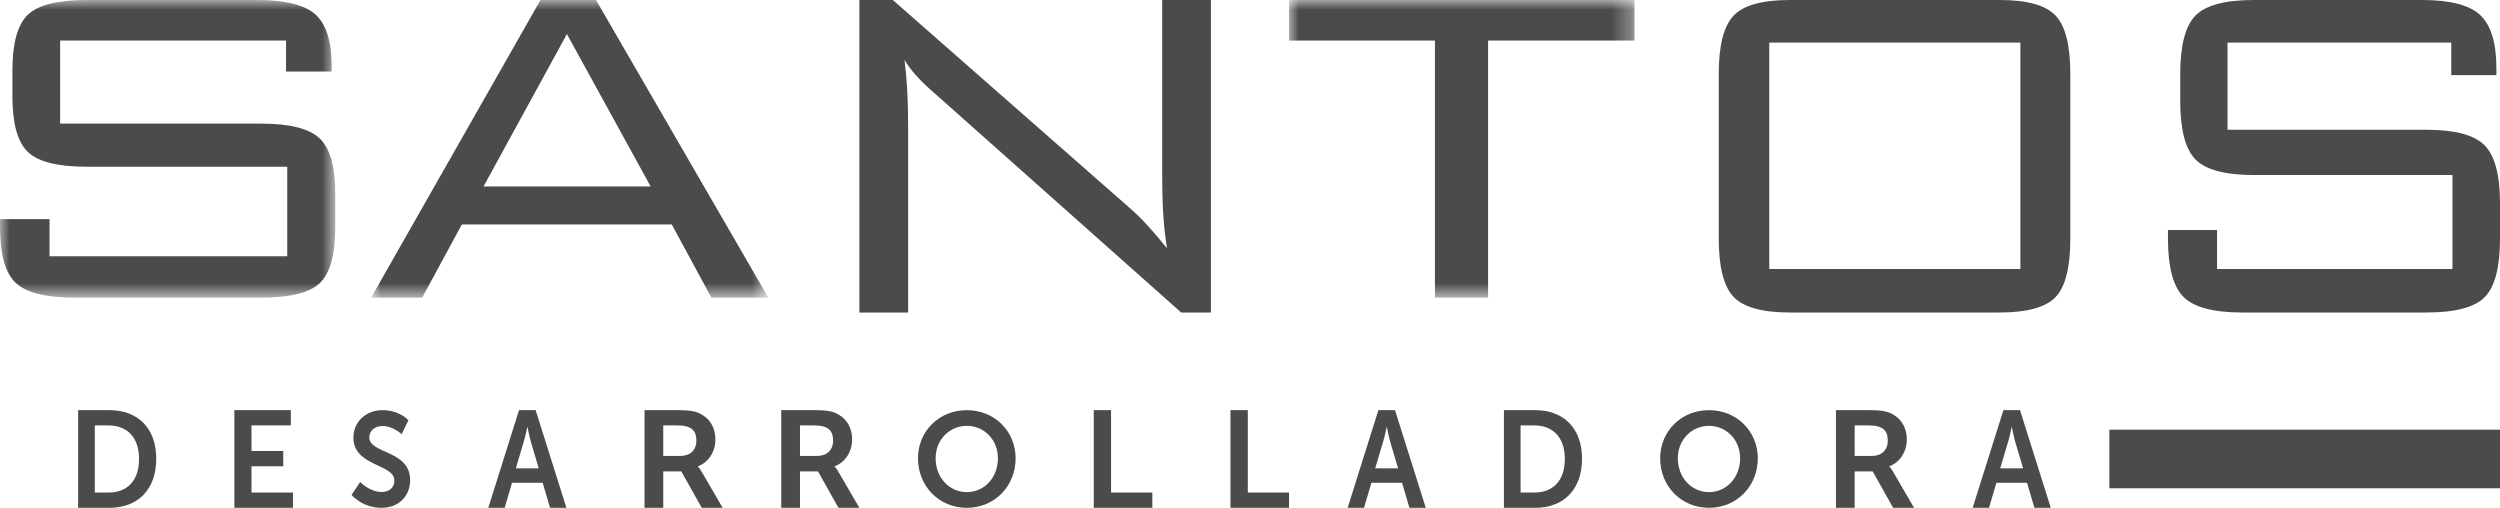
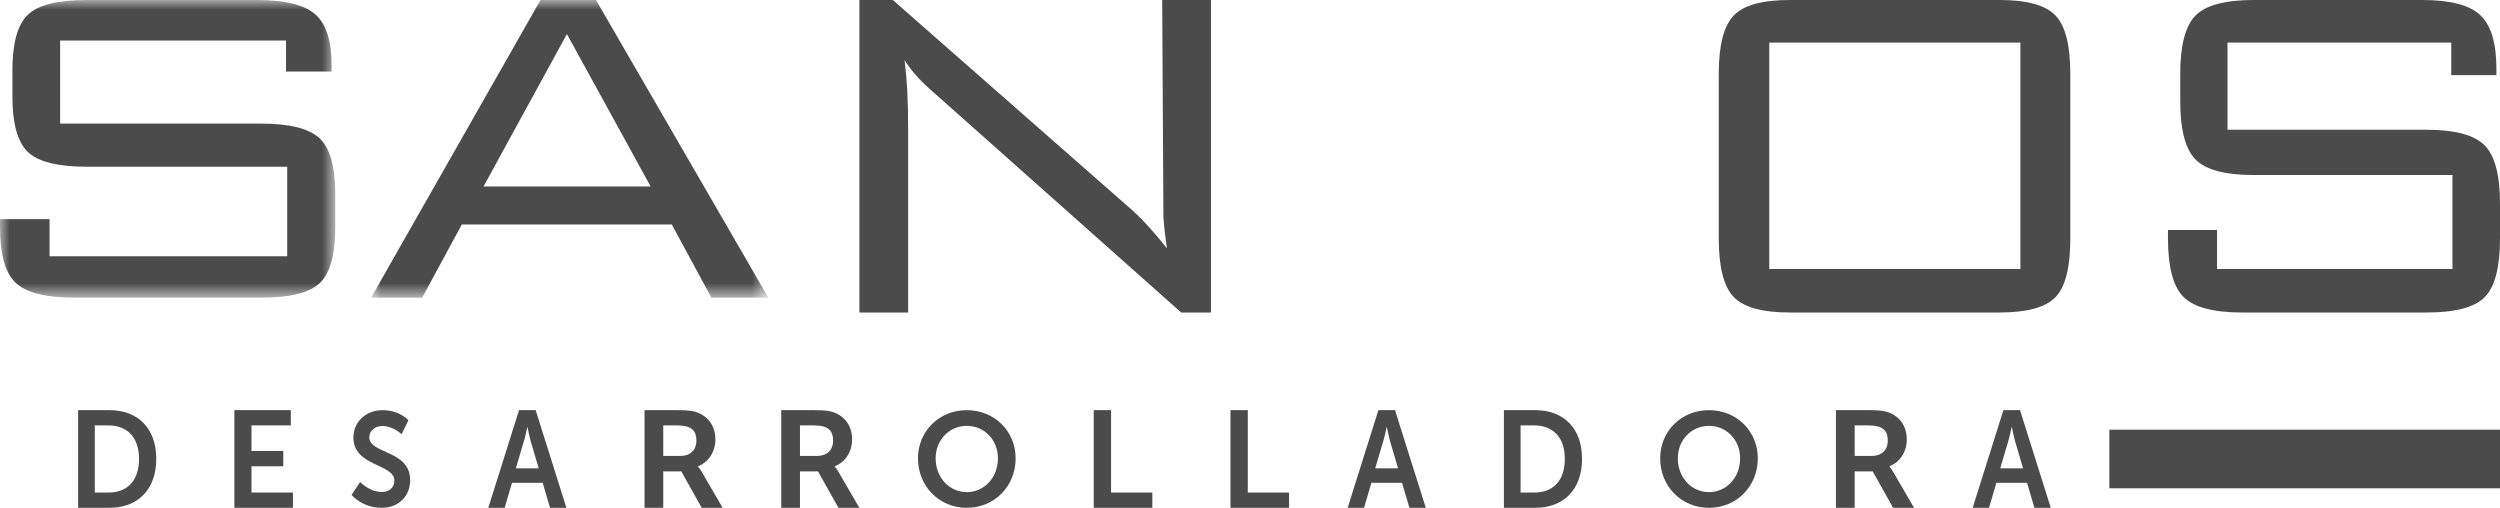
<svg xmlns="http://www.w3.org/2000/svg" xmlns:xlink="http://www.w3.org/1999/xlink" width="128px" height="26px" viewBox="0 0 128 26" version="1.1">
  <title>Logo</title>
  <desc>Created with Sketch.</desc>
  <defs>
    <polygon id="path-1" points="0 0 17.165 0 17.165 15.241 0 15.241" />
    <polygon id="path-3" points="0 0 20.34 0 20.34 15.24 0 15.24" />
    <polygon id="path-5" points="0 0 17.688 0 17.688 15.241 0 15.241" />
  </defs>
  <g id="Symbols" stroke="none" stroke-width="1" fill="none" fill-rule="evenodd">
    <g id="Footer-/-Completo" transform="translate(-1121, -162)">
      <g id="Footer">
        <g id="Logo" transform="translate(1121, 162)">
          <g id="Group-3">
            <mask id="mask-2" fill="white">
              <use xlink:href="#path-1" />
            </mask>
            <g id="Clip-2" />
            <path d="M14.645,2.076 L3.079,2.076 L3.079,6.329 L13.377,6.329 C14.831,6.329 15.824,6.579 16.36,7.079 C16.896,7.579 17.165,8.527 17.165,9.92 L17.165,11.636 C17.165,13.04 16.902,13.991 16.376,14.491 C15.851,14.991 14.849,15.241 13.377,15.241 L3.836,15.241 C2.352,15.241 1.341,14.989 0.805,14.483 C0.269,13.979 0,13.029 0,11.636 L0,11.218 L2.537,11.218 L2.537,13.12 L14.706,13.12 L14.706,8.536 L4.438,8.536 C2.954,8.536 1.95,8.283 1.424,7.778 C0.898,7.274 0.635,6.325 0.635,4.931 L0.635,3.605 C0.635,2.21 0.898,1.262 1.424,0.757 C1.95,0.252 2.954,0 4.438,0 L13.144,0 C14.598,0 15.601,0.247 16.152,0.743 C16.703,1.237 16.979,2.104 16.979,3.346 L16.979,3.663 L14.645,3.663 L14.645,2.076 Z" id="Fill-1" fill="#4B4B4B" mask="url(#mask-2)" />
          </g>
          <g id="Group-6" transform="translate(19, 0)">
            <mask id="mask-4" fill="white">
              <use xlink:href="#path-3" />
            </mask>
            <g id="Clip-5" />
            <path d="M5.758,9.546 L14.312,9.546 L10.026,1.744 L5.758,9.546 Z M0,15.24 L8.674,0 L11.515,0 L20.34,15.24 L17.424,15.24 L15.394,11.491 L4.646,11.491 L2.616,15.24 L0,15.24 Z" id="Fill-4" fill="#4B4B4B" mask="url(#mask-4)" />
          </g>
-           <path d="M44,16 L44,0 L45.712,0 L57.902,10.702 C58.179,10.944 58.473,11.237 58.787,11.58 C59.1,11.923 59.421,12.301 59.751,12.714 C59.668,12.201 59.606,11.663 59.567,11.104 C59.525,10.542 59.504,9.769 59.504,8.779 L59.504,0 L62,0 L62,16 L60.476,16 L47.961,4.874 C47.898,4.824 47.806,4.742 47.684,4.631 C47.067,4.086 46.61,3.568 46.312,3.073 C46.374,3.556 46.419,4.073 46.451,4.624 C46.482,5.174 46.497,5.823 46.497,6.57 L46.497,16 L44,16 Z" id="Fill-7" fill="#4B4B4B" />
+           <path d="M44,16 L44,0 L45.712,0 L57.902,10.702 C58.179,10.944 58.473,11.237 58.787,11.58 C59.1,11.923 59.421,12.301 59.751,12.714 C59.668,12.201 59.606,11.663 59.567,11.104 L59.504,0 L62,0 L62,16 L60.476,16 L47.961,4.874 C47.898,4.824 47.806,4.742 47.684,4.631 C47.067,4.086 46.61,3.568 46.312,3.073 C46.374,3.556 46.419,4.073 46.451,4.624 C46.482,5.174 46.497,5.823 46.497,6.57 L46.497,16 L44,16 Z" id="Fill-7" fill="#4B4B4B" />
          <g id="Group-11" transform="translate(66, 0)">
            <mask id="mask-6" fill="white">
              <use xlink:href="#path-5" />
            </mask>
            <g id="Clip-10" />
-             <polygon id="Fill-9" fill="#4B4B4B" mask="url(#mask-6)" points="10.19 2.076 10.19 15.241 7.469 15.241 7.469 2.076 0 2.076 0 0 17.688 0 17.688 2.076" />
          </g>
          <path d="M90.587,13.774 L103.444,13.774 L103.444,2.18 L90.587,2.18 L90.587,13.774 Z M88,3.784 C88,2.331 88.252,1.338 88.758,0.802 C89.261,0.267 90.224,0 91.645,0 L102.386,0 C103.785,0 104.739,0.264 105.243,0.795 C105.748,1.325 106,2.32 106,3.784 L106,12.216 C106,13.689 105.748,14.688 105.243,15.213 C104.739,15.737 103.785,16 102.386,16 L91.645,16 C90.224,16 89.261,15.732 88.758,15.198 C88.252,14.662 88,13.669 88,12.216 L88,3.784 Z" id="Fill-12" fill="#4B4B4B" />
          <path d="M125.505,2.18 L114.049,2.18 L114.049,6.644 L124.248,6.644 C125.688,6.644 126.672,6.907 127.203,7.432 C127.733,7.956 128,8.952 128,10.414 L128,12.216 C128,13.689 127.739,14.688 127.218,15.213 C126.699,15.737 125.707,16 124.248,16 L114.799,16 C113.329,16 112.327,15.735 111.797,15.205 C111.266,14.675 111,13.678 111,12.216 L111,11.776 L113.513,11.776 L113.513,13.774 L125.565,13.774 L125.565,8.961 L115.396,8.961 C113.925,8.961 112.932,8.696 112.41,8.166 C111.889,7.636 111.628,6.641 111.628,5.176 L111.628,3.784 C111.628,2.32 111.889,1.325 112.41,0.795 C112.932,0.265 113.925,0 115.396,0 L124.018,0 C125.457,0 126.451,0.259 126.996,0.78 C127.543,1.299 127.816,2.209 127.816,3.512 L127.816,3.846 L125.505,3.846 L125.505,2.18 Z" id="Fill-14" fill="#4B4B4B" />
          <polygon id="Fill-15" fill="#4B4B4B" points="108 25 128 25 128 22 108 22" />
          <path d="M5.556,25.218 C6.51,25.218 7.119,24.62 7.119,23.493 C7.119,22.38 6.496,21.782 5.556,21.782 L4.854,21.782 L4.854,25.218 L5.556,25.218 Z M4,21 L5.602,21 C7.053,21 8,21.916 8,23.493 C8,25.07 7.053,26 5.602,26 L4,26 L4,21 Z" id="Fill-16" fill="#4B4B4B" />
          <polygon id="Fill-17" fill="#4B4B4B" points="12 21 14.891 21 14.891 21.782 12.877 21.782 12.877 23.092 14.503 23.092 14.503 23.873 12.877 23.873 12.877 25.218 15 25.218 15 26 12 26" />
          <path d="M18.438,24.679 C18.438,24.679 18.921,25.19 19.547,25.19 C19.885,25.19 20.192,24.999 20.192,24.604 C20.192,23.739 18.094,23.889 18.094,22.404 C18.094,21.6 18.733,21 19.585,21 C20.461,21 20.912,21.518 20.912,21.518 L20.562,22.233 C20.562,22.233 20.135,21.811 19.578,21.811 C19.203,21.811 18.908,22.049 18.908,22.39 C18.908,23.248 21,23.037 21,24.583 C21,25.353 20.461,26 19.534,26 C18.545,26 18,25.34 18,25.34 L18.438,24.679 Z" id="Fill-18" fill="#4B4B4B" />
          <path d="M26.997,21.866 C26.997,21.866 26.896,22.359 26.808,22.641 L26.411,23.979 L27.582,23.979 L27.186,22.641 C27.104,22.359 27.009,21.866 27.009,21.866 L26.997,21.866 Z M27.784,24.718 L26.216,24.718 L25.838,26 L25,26 L26.574,21 L27.425,21 L29,26 L28.162,26 L27.784,24.718 Z" id="Fill-19" fill="#4B4B4B" />
          <path d="M34.822,23.345 C35.335,23.345 35.654,23.056 35.654,22.556 C35.654,22.078 35.439,21.782 34.688,21.782 L33.959,21.782 L33.959,23.345 L34.822,23.345 Z M33,21 L34.702,21 C35.275,21 35.535,21.042 35.766,21.141 C36.294,21.366 36.628,21.845 36.628,22.507 C36.628,23.106 36.294,23.662 35.736,23.874 L35.736,23.887 C35.736,23.887 35.811,23.958 35.914,24.134 L37,26 L35.929,26 L34.881,24.134 L33.959,24.134 L33.959,26 L33,26 L33,21 Z" id="Fill-20" fill="#4B4B4B" />
          <path d="M41.822,23.345 C42.335,23.345 42.654,23.056 42.654,22.556 C42.654,22.078 42.439,21.782 41.688,21.782 L40.959,21.782 L40.959,23.345 L41.822,23.345 Z M40,21 L41.702,21 C42.275,21 42.535,21.042 42.766,21.141 C43.294,21.366 43.628,21.845 43.628,22.507 C43.628,23.106 43.294,23.662 42.736,23.874 L42.736,23.887 C42.736,23.887 42.811,23.958 42.914,24.134 L44,26 L42.929,26 L41.881,24.134 L40.959,24.134 L40.959,26 L40,26 L40,21 Z" id="Fill-21" fill="#4B4B4B" />
          <path d="M49.5,25.197 C50.386,25.197 51.094,24.46 51.094,23.466 C51.094,22.512 50.386,21.804 49.5,21.804 C48.614,21.804 47.905,22.512 47.905,23.466 C47.905,24.46 48.614,25.197 49.5,25.197 M49.5,21 C50.924,21 52,22.083 52,23.466 C52,24.89 50.924,26 49.5,26 C48.076,26 47,24.89 47,23.466 C47,22.083 48.076,21 49.5,21" id="Fill-22" fill="#4B4B4B" />
          <polygon id="Fill-23" fill="#4B4B4B" points="56 21 56.887 21 56.887 25.218 59 25.218 59 26 56 26" />
          <polygon id="Fill-24" fill="#4B4B4B" points="63 21 63.887 21 63.887 25.218 66 25.218 66 26 63 26" />
          <path d="M70.997,21.866 C70.997,21.866 70.896,22.359 70.808,22.641 L70.411,23.979 L71.582,23.979 L71.186,22.641 C71.104,22.359 71.009,21.866 71.009,21.866 L70.997,21.866 Z M71.784,24.718 L70.216,24.718 L69.838,26 L69,26 L70.574,21 L71.425,21 L73,26 L72.162,26 L71.784,24.718 Z" id="Fill-25" fill="#4B4B4B" />
          <path d="M78.556,25.218 C79.51,25.218 80.119,24.62 80.119,23.493 C80.119,22.38 79.496,21.782 78.556,21.782 L77.854,21.782 L77.854,25.218 L78.556,25.218 Z M77,21 L78.602,21 C80.053,21 81,21.916 81,23.493 C81,25.07 80.053,26 78.602,26 L77,26 L77,21 Z" id="Fill-26" fill="#4B4B4B" />
          <path d="M87.5,25.197 C88.386,25.197 89.094,24.46 89.094,23.466 C89.094,22.512 88.386,21.804 87.5,21.804 C86.614,21.804 85.905,22.512 85.905,23.466 C85.905,24.46 86.614,25.197 87.5,25.197 M87.5,21 C88.924,21 90,22.083 90,23.466 C90,24.89 88.924,26 87.5,26 C86.076,26 85,24.89 85,23.466 C85,22.083 86.076,21 87.5,21" id="Fill-27" fill="#4B4B4B" />
          <path d="M95.822,23.345 C96.335,23.345 96.654,23.056 96.654,22.556 C96.654,22.078 96.439,21.782 95.688,21.782 L94.959,21.782 L94.959,23.345 L95.822,23.345 Z M94,21 L95.702,21 C96.275,21 96.535,21.042 96.766,21.141 C97.294,21.366 97.628,21.845 97.628,22.507 C97.628,23.106 97.294,23.662 96.736,23.874 L96.736,23.887 C96.736,23.887 96.811,23.958 96.914,24.134 L98,26 L96.929,26 L95.881,24.134 L94.959,24.134 L94.959,26 L94,26 L94,21 Z" id="Fill-28" fill="#4B4B4B" />
          <path d="M102.997,21.866 C102.997,21.866 102.896,22.359 102.808,22.641 L102.411,23.979 L103.582,23.979 L103.186,22.641 C103.104,22.359 103.009,21.866 103.009,21.866 L102.997,21.866 Z M103.784,24.718 L102.216,24.718 L101.838,26 L101,26 L102.574,21 L103.425,21 L105,26 L104.162,26 L103.784,24.718 Z" id="Fill-29" fill="#4B4B4B" />
        </g>
      </g>
    </g>
  </g>
</svg>